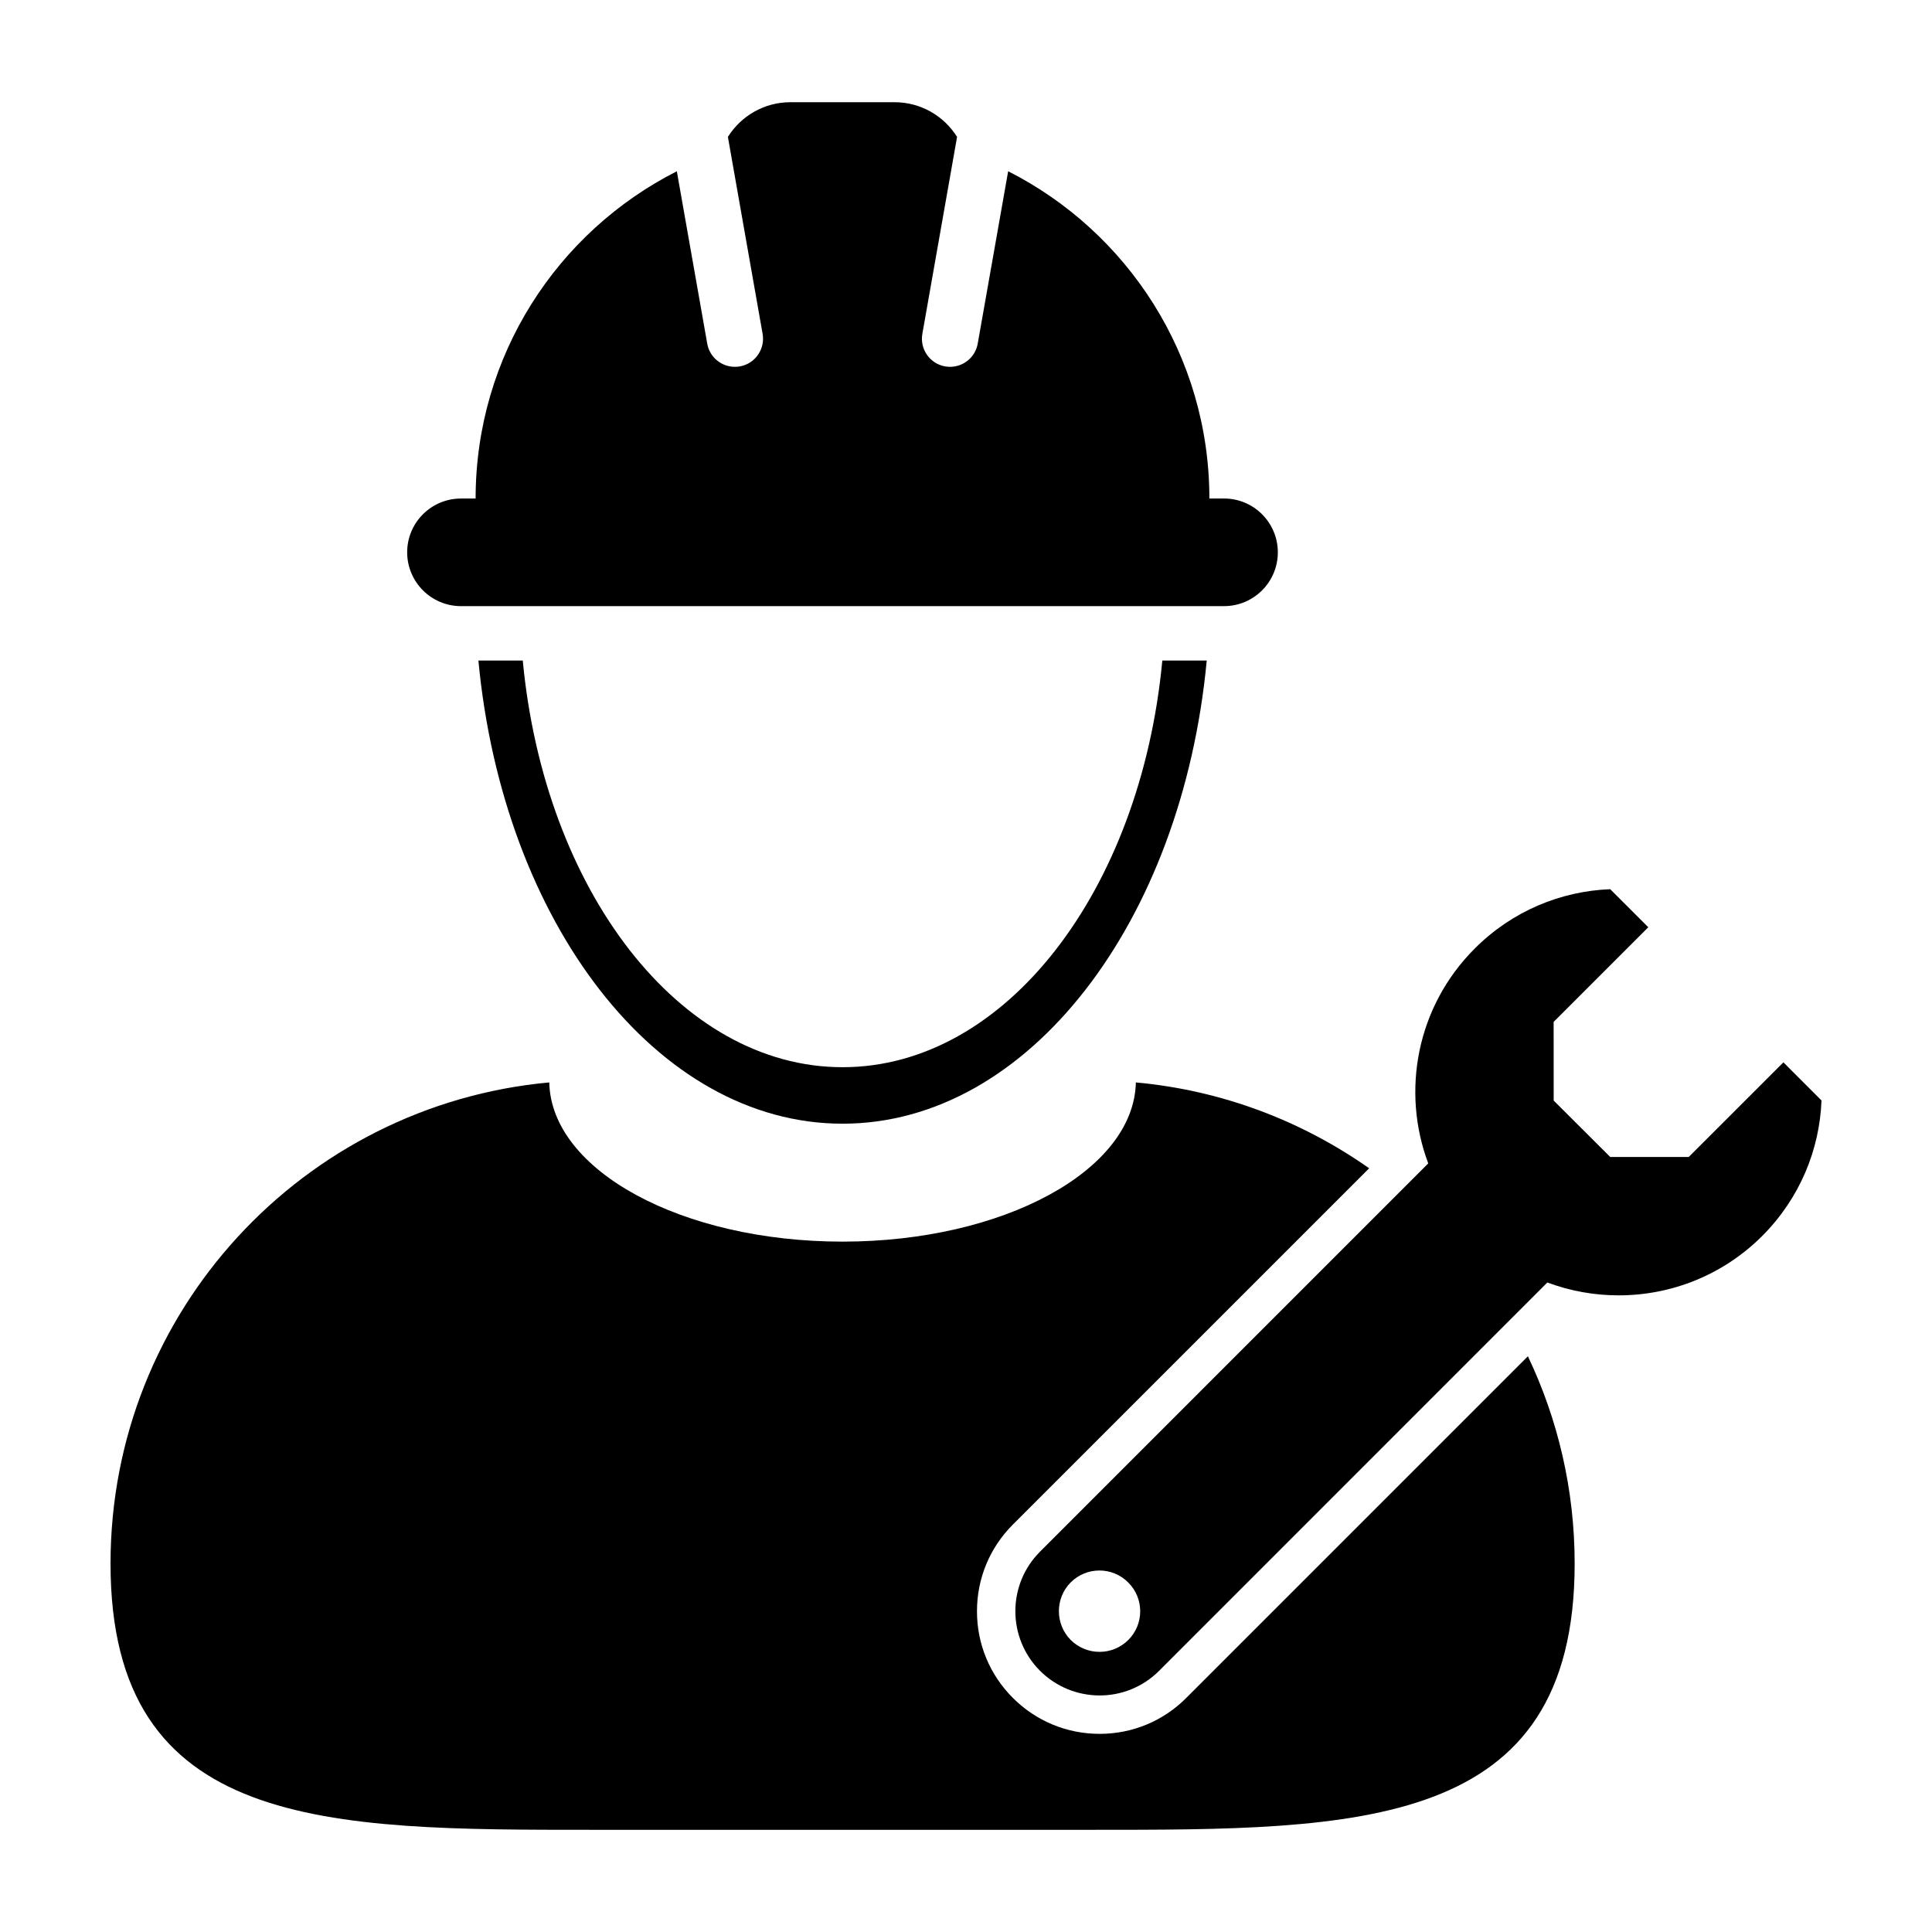
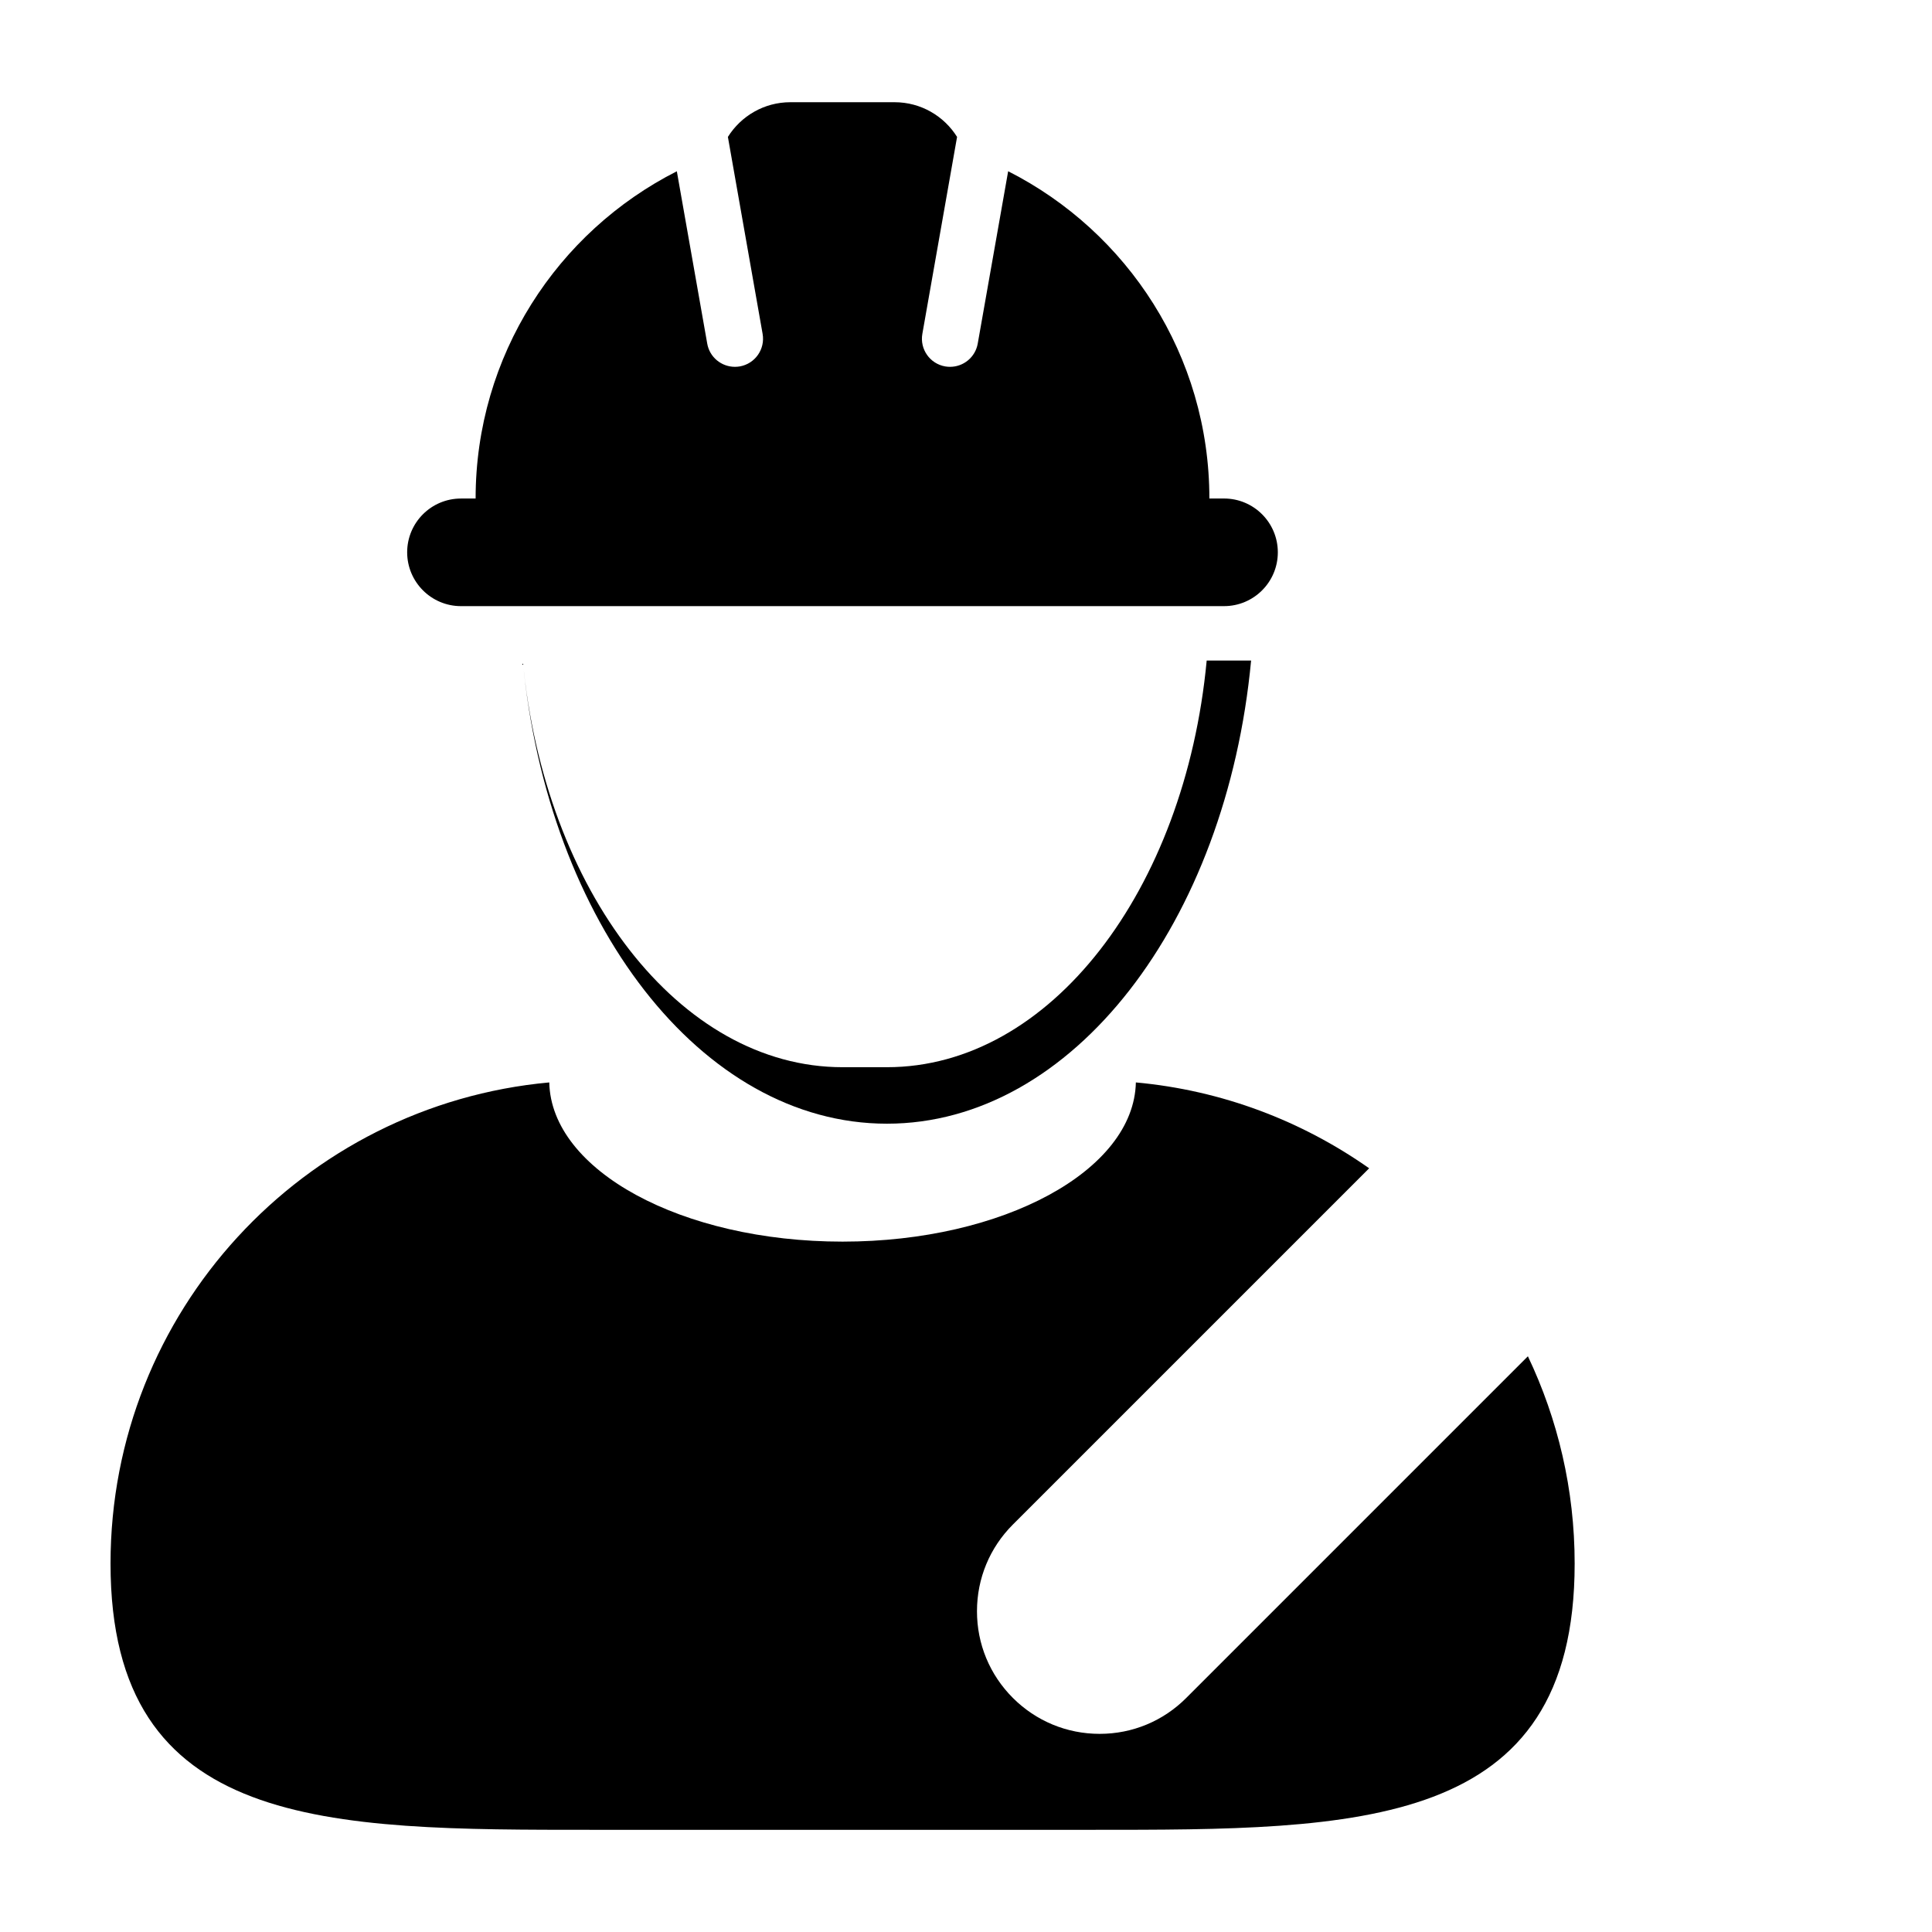
<svg xmlns="http://www.w3.org/2000/svg" fill="#000000" width="800px" height="800px" version="1.1" viewBox="144 144 512 512">
  <g>
    <path d="m458.39 593.95c-6.121 6.144-14.277 9.539-22.965 9.539s-16.852-3.379-23.004-9.523c-6.141-6.141-9.523-14.309-9.512-22.992 0.004-8.68 3.387-16.832 9.516-22.957l94.414-94.41c-17.809-12.531-38.938-20.66-61.824-22.754-0.508 23.352-35.117 42.188-77.727 42.188-42.621 0-77.219-18.836-77.727-42.188-65.199 5.965-116.27 60.77-116.27 127.51 0 70.734 57.34 70.555 128.06 70.555h131.89c70.719 0 128.06 0.18 128.06-70.555 0-19.668-4.465-38.285-12.391-54.934z" />
-     <path d="m367.29 426.82c-43.258 0-79.008-46.891-84.75-107.77h-11.758c6.531 69.328 47.238 122.74 96.508 122.74 49.258 0 89.977-53.414 96.508-122.74h-11.77c-5.738 60.883-41.477 107.77-84.738 107.77z" />
+     <path d="m367.29 426.82c-43.258 0-79.008-46.891-84.75-107.77c6.531 69.328 47.238 122.74 96.508 122.74 49.258 0 89.977-53.414 96.508-122.74h-11.77c-5.738 60.883-41.477 107.77-84.738 107.77z" />
    <path d="m266.18 304.63h202.2c7.879 0 14.258-6.383 14.258-14.258s-6.379-14.262-14.258-14.262h-3.883c0-37.891-21.699-70.691-53.324-86.73l-8.062 45.672c-0.637 3.617-3.777 6.16-7.332 6.16-0.43 0-0.867-0.035-1.305-0.109-4.051-0.715-6.758-4.578-6.039-8.637l9.199-52.184c-3.457-5.523-9.578-9.195-16.574-9.195h-27.594c-6.984 0-13.105 3.672-16.566 9.195l9.199 52.184c0.715 4.055-1.984 7.918-6.039 8.637-0.438 0.074-0.875 0.109-1.301 0.109-3.559 0-6.711-2.539-7.336-6.16l-8.055-45.664c-31.633 16.035-53.324 48.84-53.324 86.727h-3.883c-7.879 0-14.258 6.383-14.258 14.262 0.016 7.867 6.391 14.254 14.273 14.254z" />
-     <path d="m616.62 425.53-25.094 25.086h-20.797l-14.988-14.953-0.012-20.848 25.086-25.086-10.09-10.082c-13.047 0.508-25.941 5.75-35.895 15.719-15.422 15.395-19.508 37.812-12.332 56.949l-102.88 102.89c-8.699 8.695-8.73 22.836-0.004 31.57 4.367 4.352 10.09 6.539 15.816 6.539 5.703 0 11.41-2.18 15.754-6.539l102.88-102.9c6.082 2.273 12.488 3.41 18.902 3.41 13.758 0 27.523-5.238 38.031-15.73 9.977-9.996 15.219-22.863 15.719-35.922zm-173.6 153.07c-2.117 2.109-4.871 3.16-7.633 3.16s-5.516-1.047-7.633-3.148c-4.172-4.207-4.191-11.039-0.004-15.266 2.109-2.102 4.867-3.148 7.617-3.148 2.766 0 5.527 1.059 7.633 3.184 4.223 4.195 4.211 11.023 0.02 15.219z" />
  </g>
</svg>